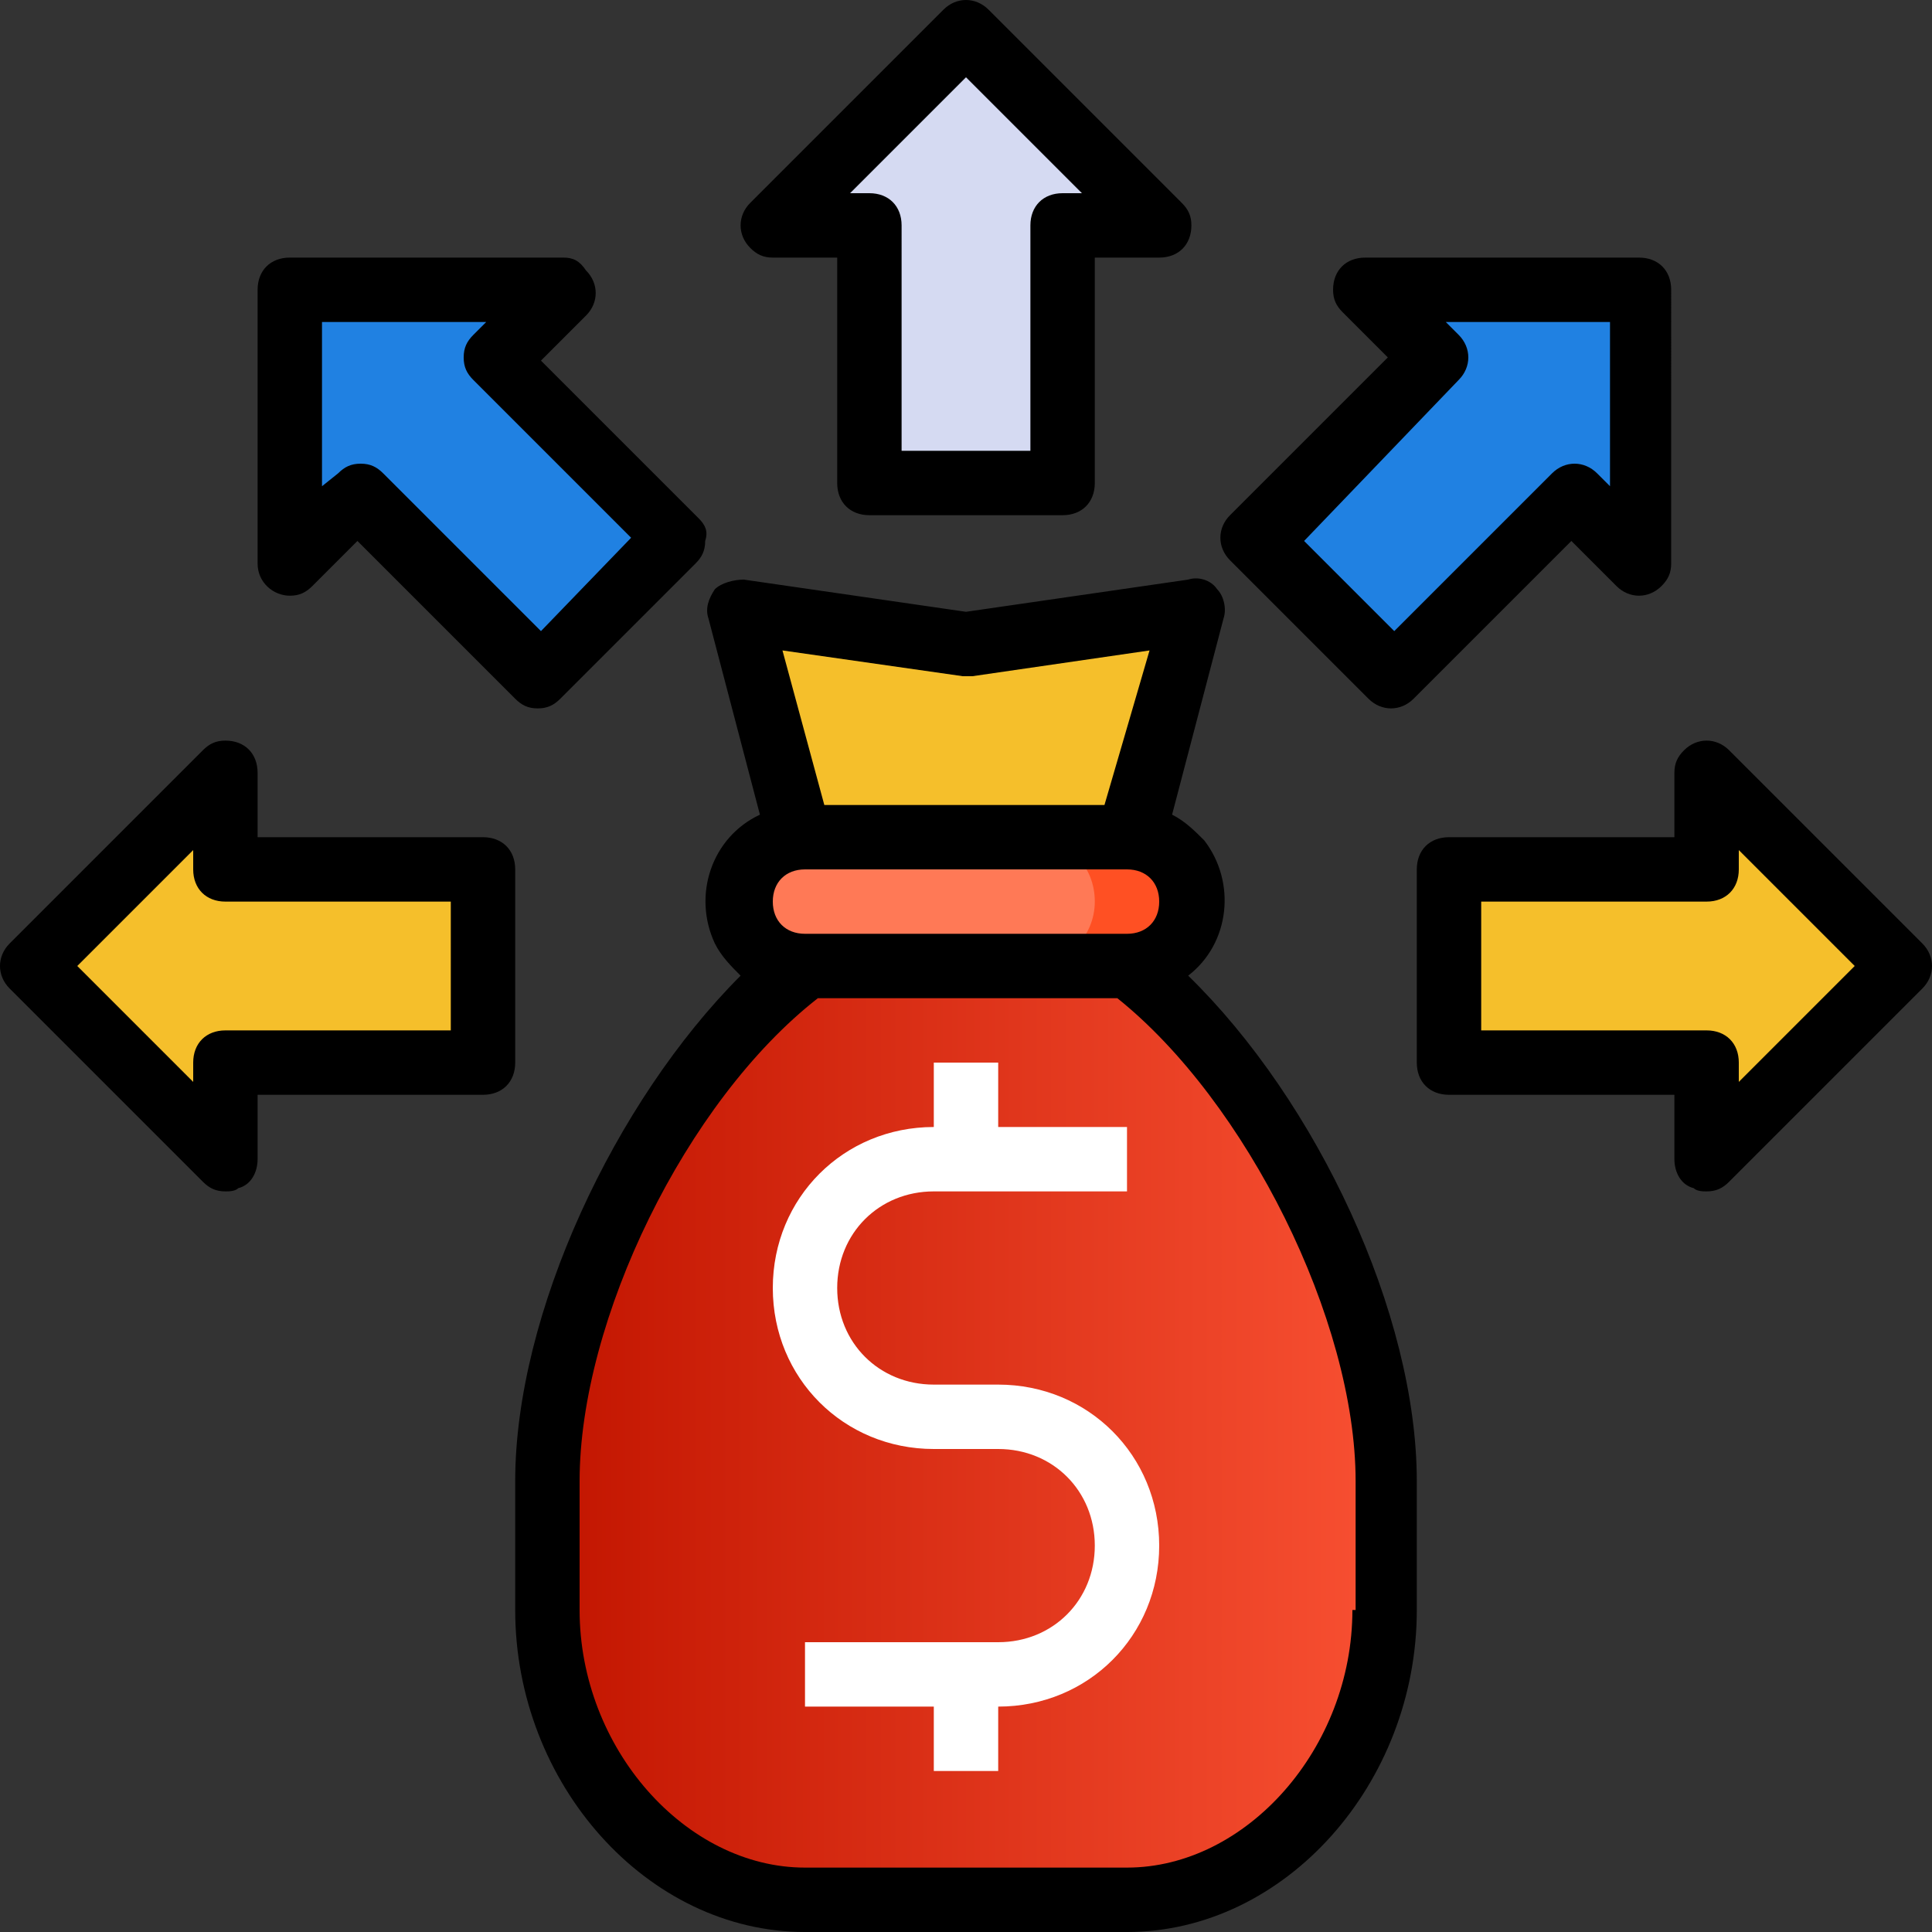
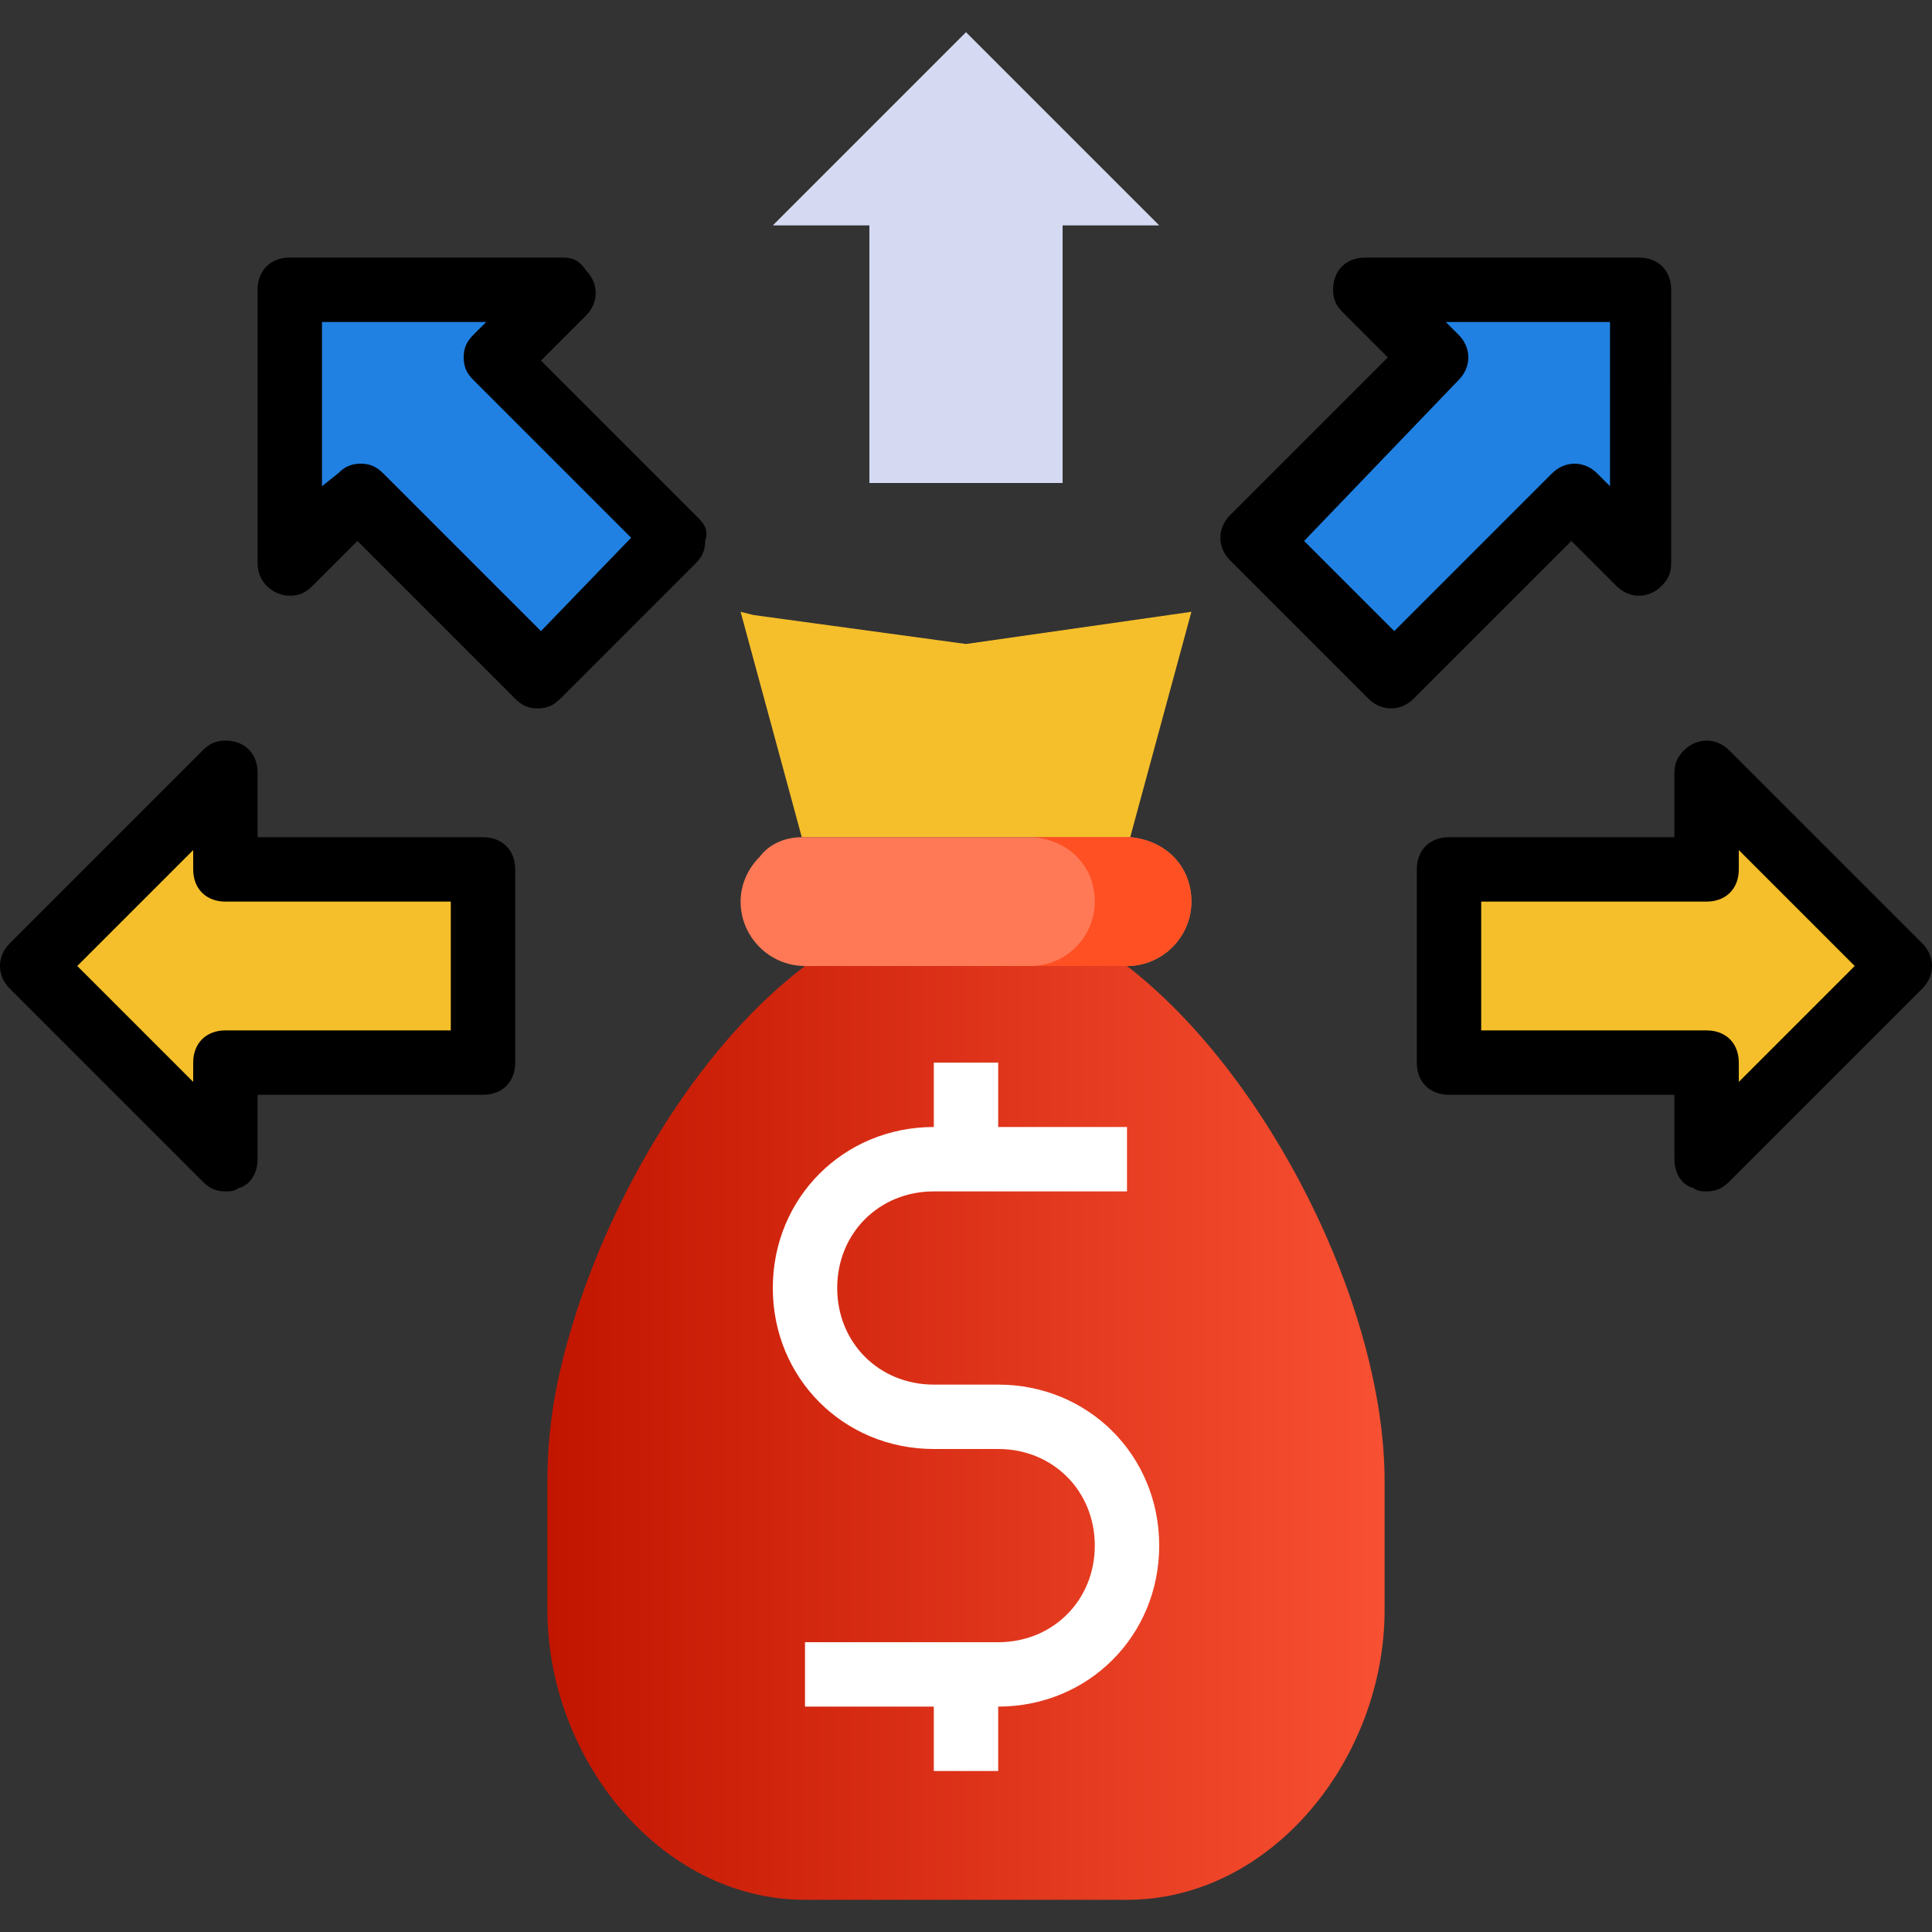
<svg xmlns="http://www.w3.org/2000/svg" version="1.1" id="Layer_1" x="0px" y="0px" width="60px" height="60px" viewBox="0 0 60 60" style="enable-background:new 0 0 60 60;" xml:space="preserve">
  <rect x="0" y="0" width="60" height="60" fill="#333333" stroke="none" />
  <style type="text/css">
	.st0{fill:#F5BF2B;}
	.st1{fill:#2081E2;}
	.st2{fill:#D5DAF2;}
	.st3{fill:url(#SVGID_1_);}
	.st4{fill:#EBBF00;}
	.st5{fill:#FF7956;}
	.st6{fill:#FF5023;}
	.st7{fill:#FFFFFF;}
</style>
  <path class="st0" d="M59,30l-6,6v-3h-8v-6h8v-3L59,30z" />
  <path class="st1" d="M51,9v8.5l-2.1-2.1L43.2,21L39,16.8l5.7-5.7L42.5,9L51,9z" />
  <path class="st2" d="M36,7h-3v8h-6V7h-3l6-6L36,7z" />
  <path class="st1" d="M21,16.8L16.8,21l-5.7-5.7L9,17.5V9h8.5l-2.1,2.1L21,16.8z" />
  <path class="st0" d="M15,27v6H7v3l-6-6l6-6v3H15z" />
  <linearGradient id="SVGID_1_" gradientUnits="userSpaceOnUse" x1="17" y1="44.5" x2="43" y2="44.5">
    <stop offset="0" style="stop-color:#C21500" />
    <stop offset="1" style="stop-color:#F85032" />
  </linearGradient>
  <path class="st3" d="M43,46v4c0,4.6-3.5,9-8,9H25c-4.5,0-8-4.4-8-9v-4c0-1,0.1-2,0.3-3c1-4.8,4-10.2,7.7-13h10  C39.4,33.4,43,40.6,43,46z" />
  <path class="st0" d="M37,19l-1.9,7v0c0,0-0.1,0-0.1,0H25c0,0-0.1,0-0.1,0v0L23,19l0.4,0.1L30,20L37,19z" />
  <path class="st4" d="M32.1,26L32.1,26c0,0-0.1,0-0.1,0H32.1z" />
  <path class="st5" d="M35.1,26c1.1,0.1,1.9,0.9,1.9,2c0,1.1-0.9,2-2,2H25c-1.1,0-2-0.9-2-2c0-0.5,0.2-1,0.6-1.4  c0.3-0.4,0.8-0.6,1.3-0.6c0,0,0.1,0,0.1,0h10C35,26,35.1,26,35.1,26z" />
  <path class="st6" d="M37,28c0,1.1-0.9,2-2,2h-3c1.1,0,2-0.9,2-2c0-1.1-0.8-1.9-1.9-2c0,0-0.1,0-0.1,0h3c0,0,0.1,0,0.1,0  C36.2,26.1,37,26.9,37,28z" />
-   <path d="M36.9,30.3c1.3-1,1.5-2.9,0.5-4.2c-0.3-0.3-0.6-0.6-1-0.8l1.6-6.1c0.1-0.3,0-0.7-0.2-0.9c-0.2-0.3-0.6-0.4-0.9-0.3L30,19  l-6.9-1c-0.3,0-0.7,0.1-0.9,0.3c-0.2,0.3-0.3,0.6-0.2,0.9l1.6,6.1c-1.5,0.7-2.1,2.5-1.4,4c0.2,0.4,0.5,0.7,0.8,1  C19.1,34.2,16,40.8,16,46v4c0,5.4,4.1,10,9,10h10c4.9,0,9-4.6,9-10v-4C44,40.8,40.9,34.2,36.9,30.3z M29.9,21c0.1,0,0.2,0,0.3,0  l5.5-0.8L34.3,25h-8.7l-1.3-4.8L29.9,21z M25,27h10c0.6,0,1,0.4,1,1s-0.4,1-1,1H25c-0.6,0-1-0.4-1-1S24.4,27,25,27L25,27z M42,50  c0,4.3-3.3,8-7,8H25c-3.7,0-7-3.7-7-8v-4c0-5,3.3-11.8,7.4-15h9.3c4,3.2,7.4,10,7.4,15V50z" />
  <path class="st7" d="M31,43h-2c-1.7,0-3-1.3-3-3s1.3-3,3-3h6v-2h-4v-2h-2v2c-2.8,0-5,2.2-5,5s2.2,5,5,5h2c1.7,0,3,1.3,3,3  c0,1.7-1.3,3-3,3h-6v2h4v2h2v-2c2.8,0,5-2.2,5-5C36,45.2,33.8,43,31,43z" />
-   <path d="M24,8h2v7c0,0.6,0.4,1,1,1h6c0.6,0,1-0.4,1-1V8h2c0.6,0,1-0.4,1-1c0-0.3-0.1-0.5-0.3-0.7l-6-6c-0.4-0.4-1-0.4-1.4,0l-6,6  c-0.4,0.4-0.4,1,0,1.4C23.5,7.9,23.7,8,24,8L24,8z M30,2.4L33.6,6H33c-0.6,0-1,0.4-1,1v7h-4V7c0-0.6-0.4-1-1-1h-0.6L30,2.4z" />
  <path d="M21.7,16.1l-4.9-4.9l1.4-1.4c0.4-0.4,0.4-1,0-1.4C18,8.1,17.8,8,17.5,8H9C8.4,8,8,8.4,8,9v8.5c0,0.6,0.5,1,1,1  c0.3,0,0.5-0.1,0.7-0.3l1.4-1.4l4.9,4.9c0.2,0.2,0.4,0.3,0.7,0.3c0.3,0,0.5-0.1,0.7-0.3l4.2-4.2c0.2-0.2,0.3-0.4,0.3-0.7  C22,16.5,21.9,16.3,21.7,16.1L21.7,16.1z M16.8,19.6l-4.9-4.9c-0.2-0.2-0.4-0.3-0.7-0.3c-0.3,0-0.5,0.1-0.7,0.3L10,15.1V10h5.1  l-0.4,0.4c-0.2,0.2-0.3,0.4-0.3,0.7c0,0.3,0.1,0.5,0.3,0.7l4.9,4.9L16.8,19.6z" />
  <path d="M16,27c0-0.6-0.4-1-1-1H8v-2c0-0.6-0.4-1-1-1c-0.3,0-0.5,0.1-0.7,0.3l-6,6c-0.4,0.4-0.4,1,0,1.4l6,6C6.5,36.9,6.7,37,7,37  c0.1,0,0.3,0,0.4-0.1C7.8,36.8,8,36.4,8,36v-2h7c0.6,0,1-0.4,1-1V27z M14,32H7c-0.6,0-1,0.4-1,1v0.6L2.4,30L6,26.4V27  c0,0.6,0.4,1,1,1h7V32z" />
  <path d="M42.5,21.7c0.4,0.4,1,0.4,1.4,0l4.9-4.9l1.4,1.4c0.4,0.4,1,0.4,1.4,0c0.2-0.2,0.3-0.4,0.3-0.7V9c0-0.6-0.4-1-1-1h-8.5  c-0.6,0-1,0.4-1,1c0,0.3,0.1,0.5,0.3,0.7l1.4,1.4l-4.9,4.9c-0.4,0.4-0.4,1,0,1.4L42.5,21.7z M45.3,11.8c0.4-0.4,0.4-1,0-1.4L44.9,10  H50v5.1l-0.4-0.4c-0.4-0.4-1-0.4-1.4,0l-4.9,4.9l-2.8-2.8L45.3,11.8z" />
  <path d="M59.7,29.3l-6-6c-0.4-0.4-1-0.4-1.4,0C52.1,23.5,52,23.7,52,24v2h-7c-0.6,0-1,0.4-1,1v6c0,0.6,0.4,1,1,1h7v2  c0,0.4,0.2,0.8,0.6,0.9C52.7,37,52.9,37,53,37c0.3,0,0.5-0.1,0.7-0.3l6-6C60.1,30.3,60.1,29.7,59.7,29.3L59.7,29.3z M54,33.6V33  c0-0.6-0.4-1-1-1h-7v-4h7c0.6,0,1-0.4,1-1v-0.6l3.6,3.6L54,33.6z" />
</svg>